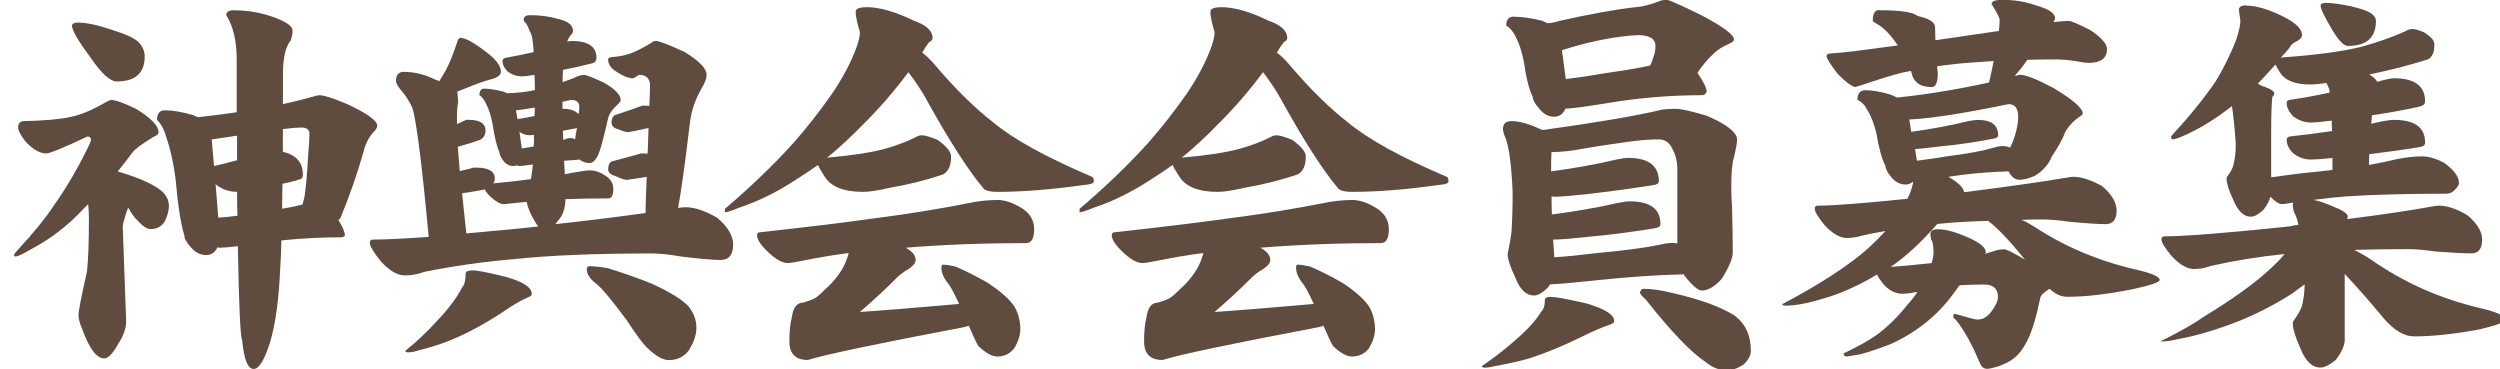
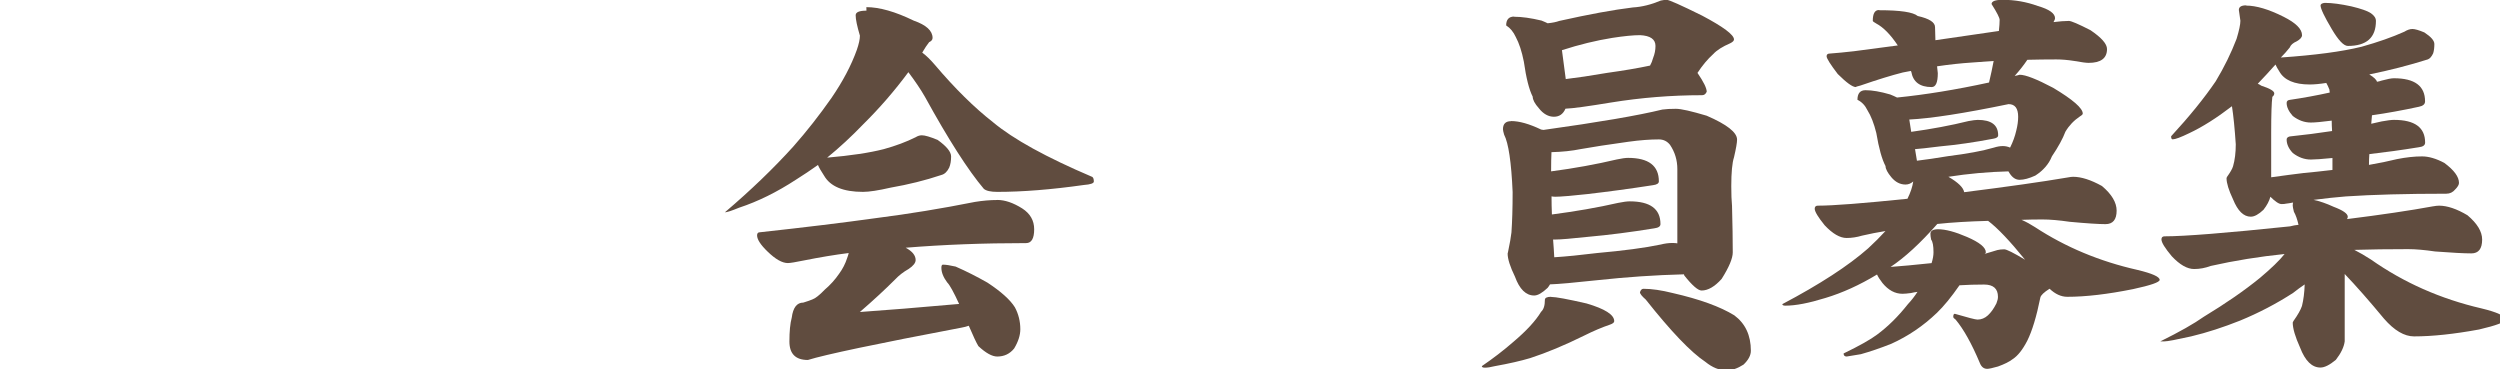
<svg xmlns="http://www.w3.org/2000/svg" id="_レイヤー_1" viewBox="0 0 406 59.94">
-   <path d="m22.06,17.66c2.46,1.5,3.69,2.77,3.69,3.81,0,.29-.27.54-.81.75-1.92,1.17-3.06,2.02-3.44,2.56-.79,1.08-1.58,2.1-2.38,3.06,1.29.38,2.56.81,3.81,1.31,1.92.83,3.17,1.6,3.75,2.31.5.58.75,1.23.75,1.94,0,.88-.25,1.77-.75,2.69-.54.75-1.29,1.12-2.25,1.12-.58,0-1.33-.52-2.25-1.56-.33-.29-.79-.94-1.38-1.94-.08.29-.19.58-.31.88-.38,1.25-.56,1.96-.56,2.12l.56,15.44c0,1.17-.42,2.38-1.25,3.62-.88,1.62-1.65,2.44-2.31,2.44-1.25,0-2.46-1.62-3.62-4.88-.38-.88-.56-1.58-.56-2.12,0-.71.46-3.08,1.38-7.12.21-1.96.31-4.83.31-8.62,0-.79-.04-1.56-.12-2.31l-.75.75c-2.54,2.75-5.46,4.98-8.75,6.69-1.21.71-1.98,1.06-2.31,1.06-.12,0-.21-.08-.25-.25,0-.08.19-.33.56-.75,2.62-2.83,4.56-5.21,5.81-7.12,2.17-3.04,4.12-6.4,5.88-10.06.17-.33.25-.6.25-.81,0-.33-.19-.5-.56-.5-3.88,1.83-6.11,2.75-6.69,2.75-1.04,0-2.17-.65-3.38-1.94-.79-1.04-1.19-1.79-1.19-2.25,0-.71.33-1.06,1-1.06,3.42-.08,5.94-.31,7.56-.69,1.67-.33,3.62-1.17,5.88-2.5l.62-.25c.75,0,2.1.48,4.06,1.44ZM12.5,3.66c1.5,0,3.39.4,5.69,1.19,2.17.67,3.58,1.31,4.25,1.94.71.71,1.06,1.5,1.06,2.38,0,2.71-1.52,4.06-4.56,4.06-1.04,0-2.44-1.27-4.19-3.81-2.04-2.75-3.06-4.5-3.06-5.25,0-.29.27-.46.81-.5Zm14.25,14.25c1.25,0,2.75.25,4.5.75.33.12.62.25.88.38,2.25-.25,4.35-.52,6.31-.81v-8.56c0-3-.56-5.4-1.69-7.19,0-.54.39-.81,1.19-.81,1.79,0,3.52.23,5.19.69,2.92.88,4.38,1.75,4.38,2.62,0,.5-.11,1.04-.31,1.62-.83.96-1.25,2.81-1.25,5.56v4.75c1.88-.42,3.54-.83,5-1.25.33-.12.67-.19,1-.19.67,0,2.1.46,4.31,1.38,3.33,1.54,5,2.73,5,3.56,0,.29-.15.58-.44.88-.83.83-1.42,1.92-1.75,3.25-1.04,3.67-2.31,7.31-3.81,10.94-.08.08-.19.17-.31.25.71,1.12,1.06,1.96,1.06,2.5-.12.21-.33.31-.62.31-3.25,0-6.48.17-9.69.5-.04,1.83-.11,3.33-.19,4.5-.21,5-.75,8.98-1.62,11.94-.92,2.96-1.81,4.44-2.69,4.44-.96,0-1.58-1.56-1.88-4.69-.29-.58-.52-5.67-.69-15.25-1.42.17-2.4.25-2.94.25-.12,0-.25-.02-.38-.06-.38.83-.98,1.25-1.81,1.25-.96,0-1.79-.42-2.5-1.25-.71-.79-1.06-1.44-1.06-1.94-.58-1.83-1.06-4.94-1.44-9.31-.38-2.71-.86-4.85-1.44-6.44-.38-1.42-.9-2.42-1.56-3,0-1.04.42-1.56,1.25-1.56Zm11.75,8.12v-4c-1.38.21-2.75.42-4.12.62l.38,4.31c1.29-.29,2.54-.6,3.75-.94Zm-3.06,9.31c.92-.04,1.96-.15,3.12-.31-.04-1.25-.06-2.54-.06-3.88h-.06c-1.21,0-2.31-.38-3.31-1.12-.04-.08-.08-.15-.12-.19l.44,5.5Zm10.44-5.5c-.04,1.5-.06,2.85-.06,4.06,1.29-.21,2.39-.44,3.31-.69.08-.29.19-.69.31-1.19.25-1.62.46-3.98.62-7.06.12-1.21.19-2.29.19-3.25,0-.67-.44-1-1.31-1-.62,0-1.62.08-3,.25v3.69c2.17.5,3.25,1.75,3.25,3.75,0,.42-.19.67-.56.75-.92.29-1.83.52-2.75.69Z" fill="#604c3f" stroke-width="0" />
-   <path d="m74.79,6.16c.79,0,2.1.71,3.94,2.12,1.75,1.25,2.62,2.38,2.62,3.38,0,.46-.42.83-1.25,1.12-1.33.33-2.88.88-4.62,1.62-.46.17-.88.33-1.25.5.04.08.06.17.06.25.04.46.08.94.12,1.44-.17.71-.23,1.9-.19,3.56.75-.33,1.25-.56,1.5-.69h.38c1.83,0,2.75.58,2.75,1.75,0,.62-.25,1.1-.75,1.44-1,.38-2.25.77-3.75,1.19.08,1.17.19,2.48.31,3.94,1.12-.25,1.88-.44,2.25-.56h.38c2.04,0,3.06.58,3.06,1.75,0,.33-.08.6-.25.81,2.29-.21,4.33-.44,6.12-.69.12-.67.23-1.46.31-2.38-1.17.17-1.9.25-2.19.25-.17,0-.31-.04-.44-.12-.17.08-.35.12-.56.12-.62,0-1.17-.29-1.62-.88-.42-.58-.62-1.04-.62-1.38-.42-.88-.79-2.42-1.12-4.62-.25-1.29-.58-2.33-1-3.12-.29-.71-.67-1.21-1.12-1.5,0-.71.25-1.06.75-1.06.79,0,1.79.15,3,.44.29.08.54.19.75.31,1.88-.08,3.33-.25,4.38-.5h.12c0-.88-.02-1.71-.06-2.5-.96.17-1.62.25-2,.25-.88,0-1.67-.27-2.38-.81-.54-.54-.81-1.1-.81-1.69,0-.25.15-.42.44-.5,1.62-.29,3.17-.6,4.62-.94-.12-1.96-.33-3.06-.62-3.31-.17-.54-.4-1.02-.69-1.44-.21-.17-.31-.33-.31-.5,0-.5.35-.75,1.06-.75,1.62,0,3.15.21,4.56.62,1.58.38,2.38,1,2.38,1.88,0,.29-.1.52-.31.69-.29.33-.5.71-.62,1.12.29-.08.52-.12.69-.12,2.71,0,4.06.92,4.06,2.75,0,.46-.23.75-.69.88-1.62.42-3.21.77-4.75,1.06-.04.58-.06,1.25-.06,2,.54-.21,1.1-.42,1.69-.62.75-.38,1.35-.56,1.81-.56.33,0,1.44.44,3.31,1.31,1.75,1.04,2.62,1.96,2.62,2.75,0,.21-.19.48-.56.81-.83.75-1.33,1.5-1.5,2.25-.83,3.75-1.46,5.88-1.88,6.38-.33.54-.69.81-1.06.81-.67,0-1.23-.19-1.69-.56-.88.08-1.71.15-2.5.19.04.71.08,1.44.12,2.19.79-.17,1.62-.31,2.5-.44.58-.12,1.1-.19,1.56-.19.83,0,1.69.29,2.56.88.83.54,1.25,1.25,1.25,2.12,0,1.04-.27,1.56-.81,1.56-2.42,0-4.73.04-6.94.12-.08,1.62-.5,2.79-1.25,3.5-.12.21-.25.4-.38.56,5.62-.62,10.5-1.23,14.62-1.81,0-1,.06-2.96.19-5.88-.83.17-1.79.31-2.88.44-.08.04-.19.06-.31.06-.42,0-1.04-.21-1.88-.62-.79-.21-1.19-.58-1.19-1.12,0-.62.19-1.04.56-1.25,2.5-.67,4.02-1.08,4.56-1.25.08-.04.23-.06.44-.06.29,0,.56.02.81.06.04-.17.06-.33.06-.5.04-1.38.08-2.6.12-3.69-.88.21-1.85.42-2.94.62-.08.04-.19.06-.31.06-.38,0-.96-.17-1.75-.5-.67-.17-1-.52-1-1.06,0-.58.17-.98.5-1.19,2.38-.79,3.81-1.29,4.31-1.5.12-.04.27-.06.44-.06.33,0,.62.02.88.06.08-1.67.12-2.75.12-3.25,0-1.21-.6-1.81-1.81-1.81-.54.38-.85.56-.94.56-.71,0-1.54-.31-2.5-.94-1.04-.58-1.56-1.29-1.56-2.12,0-.21.19-.33.56-.38,1.17-.08,2.08-.25,2.75-.5.71-.17,1.88-.73,3.5-1.69.38-.29.69-.44.94-.44.5,0,2.06.6,4.69,1.81,2.38,1.46,3.56,2.69,3.56,3.69,0,.58-.27,1.31-.81,2.19-1.08,1.88-1.73,3.83-1.94,5.88-.75,6.29-1.38,10.81-1.88,13.56.5-.08.9-.12,1.19-.12,1.46,0,3.17.56,5.12,1.69,1.75,1.46,2.62,2.92,2.62,4.38,0,1.67-.69,2.5-2.06,2.5-1.21,0-3.33-.19-6.38-.56-1.88-.33-3.48-.5-4.81-.5-9.17,0-16.67.31-22.5.94-4.92.42-9.73,1.1-14.44,2.06-1,.38-2.04.56-3.12.56-1.21,0-2.5-.75-3.88-2.25-1.21-1.5-1.81-2.5-1.81-3,0-.38.15-.56.44-.56,1.92,0,4.96-.15,9.12-.44-1.12-12.08-2.02-19.1-2.69-21.06-.54-1.08-1.1-1.96-1.69-2.62-.54-.62-.85-1.15-.94-1.56,0-1.04.42-1.56,1.25-1.56,1.75,0,3.46.42,5.12,1.25.21.08.44.17.69.25.33-.58.67-1.15,1-1.69.58-1.04,1.21-2.58,1.88-4.62.12-.46.29-.69.5-.69Zm2,37.75c.75,0,2.54.35,5.38,1.06,2.79.79,4.19,1.71,4.19,2.75,0,.25-.21.44-.62.56-1.21.54-2.56,1.33-4.06,2.38-3,1.96-5.77,3.46-8.31,4.5-1.46.62-3.27,1.21-5.44,1.75-.62.21-1.17.31-1.62.31-.33,0-.5-.08-.5-.25,1.79-1.42,3.44-2.96,4.94-4.62,2-2.08,3.44-3.98,4.31-5.69.38-.42.56-1.17.56-2.25,0-.33.4-.5,1.19-.5Zm-1.06-6c2.42-.21,5.1-.46,8.06-.75,1.25-.12,2.46-.25,3.62-.38-.42-.54-.85-1.29-1.31-2.25-.29-.67-.48-1.25-.56-1.75-.79.08-1.62.17-2.5.25-.62.08-1.04.12-1.25.12-.54,0-1.25-.4-2.12-1.19-.46-.42-.77-.81-.94-1.19-1.04.21-2.27.42-3.69.62.21,2,.44,4.17.69,6.5Zm8.31-18.56c.92-.17,1.83-.33,2.75-.5.04-.46.06-.92.06-1.38-1.46.25-2.48.4-3.06.44l.25,1.44Zm.69,4.75c.62-.08,1.27-.19,1.94-.31.04-.62.06-1.25.06-1.88-.29.04-.5.06-.62.06-.67,0-1.25-.19-1.75-.56l.38,2.69Zm6.62-7.56v1.12c1.21,0,2.08.29,2.62.88.08-.58.12-.96.12-1.12,0-.79-.44-1.19-1.31-1.19-.5.08-.98.19-1.44.31Zm.06,4.69c.04.5.06,1,.06,1.5.12-.04.23-.08.31-.12.29-.12.56-.19.81-.19.29,0,.56.06.81.19.04-.5.15-1.1.31-1.81-.83.17-1.6.31-2.31.44Zm4.38,22c.67,0,1.62.1,2.88.31,2.33.71,4.71,1.54,7.12,2.5,3.08,1.42,5.1,2.67,6.06,3.75.83,1.08,1.25,2.23,1.25,3.44,0,1.12-.42,2.35-1.25,3.69-.79,1.04-1.88,1.56-3.25,1.56-.96,0-2.12-.67-3.5-2-.71-.67-1.79-2.12-3.25-4.38-2.5-3.38-4.17-5.38-5-6-1.04-.79-1.56-1.58-1.56-2.38,0-.33.17-.5.5-.5Z" fill="#604c3f" stroke-width="0" />
-   <path d="m140.7,1.16c2.12,0,4.69.73,7.69,2.19,2.04.71,3.06,1.65,3.06,2.81,0,.29-.19.52-.56.69-.33.42-.71.98-1.12,1.69.67.5,1.35,1.17,2.06,2,3.25,3.83,6.4,6.94,9.44,9.31,3.29,2.75,8.67,5.71,16.12,8.88.17.12.25.38.25.75,0,.29-.54.48-1.62.56-5.29.75-9.98,1.12-14.06,1.12-1.08,0-1.81-.17-2.19-.5-2.54-3-5.73-7.98-9.56-14.94-.67-1.17-1.56-2.5-2.69-4-2.25,3.04-4.69,5.85-7.31,8.44-1.92,2-3.88,3.81-5.88,5.44,3.83-.33,6.9-.79,9.19-1.38,1.96-.54,3.69-1.19,5.19-1.94.33-.21.67-.31,1-.31.5,0,1.35.25,2.56.75,1.46,1.04,2.19,1.94,2.19,2.69,0,.71-.1,1.31-.31,1.81-.33.67-.75,1.06-1.25,1.19-2.62.88-5.38,1.56-8.25,2.06-2,.46-3.5.69-4.5.69-3.21,0-5.31-.88-6.31-2.62-.5-.75-.83-1.33-1-1.75-1.17.83-2.35,1.62-3.56,2.38-3.12,2.04-6.21,3.56-9.25,4.56-1.21.5-1.98.75-2.31.75v-.56c4.21-3.58,7.92-7.15,11.12-10.69,2.17-2.46,4.23-5.08,6.19-7.88,1.83-2.67,3.21-5.27,4.12-7.81.33-.96.5-1.73.5-2.31-.46-1.54-.69-2.65-.69-3.31,0-.5.58-.75,1.75-.75Zm21.25,31.31c1.25,0,2.6.46,4.06,1.38,1.29.83,1.94,1.96,1.94,3.38,0,1.5-.44,2.25-1.31,2.25-6.92,0-13.44.25-19.56.75,1.08.58,1.62,1.25,1.62,2,0,.46-.38.94-1.12,1.44-.88.5-1.6,1.06-2.19,1.69-1.62,1.62-3.54,3.4-5.75,5.31,4.21-.29,9.58-.73,16.12-1.31-.88-1.92-1.52-3.08-1.94-3.5-.62-.83-.94-1.62-.94-2.38,0-.33.08-.5.25-.5.46,0,1.15.1,2.06.31,1.71.75,3.44,1.62,5.19,2.62,2.21,1.46,3.69,2.79,4.44,4,.58,1.08.88,2.27.88,3.56,0,.96-.33,2-1,3.12-.71.88-1.62,1.31-2.75,1.31-.83,0-1.85-.56-3.06-1.69-.33-.54-.85-1.65-1.56-3.31-.33.12-.73.23-1.19.31-13.83,2.62-22.15,4.38-24.94,5.25-2,0-3-1-3-3,0-1.62.12-2.92.38-3.88.21-1.62.83-2.44,1.88-2.44.54-.17,1.02-.33,1.44-.5.5-.17,1.19-.71,2.06-1.62.88-.75,1.65-1.6,2.31-2.56.58-.79,1.02-1.65,1.31-2.56.12-.33.21-.6.25-.81-2.29.29-4.69.69-7.19,1.19-1.42.29-2.31.44-2.69.44-.92,0-2.02-.62-3.31-1.88-1.12-1.08-1.69-1.96-1.69-2.62,0-.33.15-.5.44-.5,7.25-.79,13.56-1.56,18.94-2.31,5.25-.67,10.58-1.54,16-2.62,1.29-.21,2.5-.31,3.62-.31Z" fill="#604c3f" stroke-width="0" />
-   <path d="m198.3,1.16c2.12,0,4.69.73,7.69,2.19,2.04.71,3.06,1.65,3.06,2.81,0,.29-.19.52-.56.69-.33.42-.71.98-1.12,1.69.67.5,1.35,1.17,2.06,2,3.25,3.83,6.4,6.94,9.44,9.31,3.29,2.75,8.67,5.71,16.12,8.88.17.12.25.38.25.75,0,.29-.54.48-1.62.56-5.29.75-9.98,1.12-14.06,1.12-1.08,0-1.81-.17-2.19-.5-2.54-3-5.73-7.98-9.56-14.94-.67-1.17-1.56-2.5-2.69-4-2.25,3.04-4.69,5.85-7.31,8.44-1.92,2-3.88,3.81-5.88,5.44,3.83-.33,6.9-.79,9.19-1.38,1.96-.54,3.69-1.19,5.19-1.94.33-.21.67-.31,1-.31.5,0,1.35.25,2.56.75,1.46,1.04,2.19,1.94,2.19,2.69,0,.71-.1,1.31-.31,1.81-.33.67-.75,1.06-1.25,1.19-2.62.88-5.38,1.56-8.25,2.06-2,.46-3.5.69-4.5.69-3.21,0-5.31-.88-6.31-2.62-.5-.75-.83-1.33-1-1.75-1.17.83-2.35,1.62-3.56,2.38-3.12,2.04-6.21,3.56-9.25,4.56-1.21.5-1.98.75-2.31.75v-.56c4.21-3.58,7.92-7.15,11.12-10.69,2.17-2.46,4.23-5.08,6.19-7.88,1.83-2.67,3.21-5.27,4.12-7.81.33-.96.5-1.73.5-2.31-.46-1.54-.69-2.65-.69-3.31,0-.5.58-.75,1.75-.75Zm21.25,31.31c1.25,0,2.6.46,4.06,1.38,1.29.83,1.94,1.96,1.94,3.38,0,1.5-.44,2.25-1.31,2.25-6.92,0-13.44.25-19.56.75,1.08.58,1.62,1.25,1.62,2,0,.46-.38.94-1.12,1.44-.88.5-1.6,1.06-2.19,1.69-1.62,1.62-3.54,3.4-5.75,5.31,4.21-.29,9.58-.73,16.12-1.31-.88-1.92-1.52-3.08-1.94-3.5-.62-.83-.94-1.62-.94-2.38,0-.33.08-.5.25-.5.46,0,1.15.1,2.06.31,1.71.75,3.44,1.62,5.19,2.62,2.21,1.46,3.69,2.79,4.44,4,.58,1.08.88,2.27.88,3.56,0,.96-.33,2-1,3.12-.71.88-1.62,1.31-2.75,1.31-.83,0-1.85-.56-3.06-1.69-.33-.54-.85-1.65-1.56-3.31-.33.12-.73.23-1.19.31-13.83,2.62-22.15,4.38-24.94,5.25-2,0-3-1-3-3,0-1.62.12-2.92.38-3.88.21-1.62.83-2.44,1.88-2.44.54-.17,1.02-.33,1.44-.5.5-.17,1.19-.71,2.06-1.62.88-.75,1.65-1.6,2.31-2.56.58-.79,1.02-1.65,1.31-2.56.12-.33.21-.6.25-.81-2.29.29-4.69.69-7.19,1.19-1.42.29-2.31.44-2.69.44-.92,0-2.02-.62-3.31-1.88-1.12-1.08-1.69-1.96-1.69-2.62,0-.33.15-.5.44-.5,7.25-.79,13.56-1.56,18.94-2.31,5.25-.67,10.58-1.54,16-2.62,1.29-.21,2.5-.31,3.62-.31Z" fill="#604c3f" stroke-width="0" />
+   <path d="m140.7,1.16c2.12,0,4.69.73,7.69,2.19,2.04.71,3.06,1.65,3.06,2.81,0,.29-.19.52-.56.69-.33.42-.71.98-1.12,1.69.67.5,1.35,1.17,2.06,2,3.25,3.83,6.4,6.94,9.44,9.31,3.29,2.75,8.67,5.71,16.12,8.88.17.12.25.38.25.75,0,.29-.54.48-1.62.56-5.29.75-9.98,1.12-14.06,1.12-1.08,0-1.81-.17-2.19-.5-2.54-3-5.73-7.98-9.56-14.94-.67-1.17-1.56-2.5-2.69-4-2.25,3.04-4.69,5.85-7.31,8.44-1.92,2-3.88,3.81-5.88,5.44,3.83-.33,6.9-.79,9.19-1.38,1.96-.54,3.69-1.19,5.19-1.94.33-.21.67-.31,1-.31.5,0,1.35.25,2.56.75,1.46,1.04,2.19,1.94,2.19,2.69,0,.71-.1,1.31-.31,1.81-.33.67-.75,1.06-1.25,1.19-2.62.88-5.38,1.56-8.25,2.06-2,.46-3.5.69-4.5.69-3.21,0-5.31-.88-6.31-2.62-.5-.75-.83-1.33-1-1.75-1.17.83-2.35,1.62-3.56,2.38-3.12,2.04-6.21,3.56-9.25,4.56-1.21.5-1.98.75-2.31.75c4.21-3.58,7.92-7.15,11.12-10.69,2.17-2.46,4.23-5.08,6.19-7.88,1.83-2.67,3.21-5.27,4.12-7.81.33-.96.5-1.73.5-2.31-.46-1.54-.69-2.65-.69-3.31,0-.5.58-.75,1.75-.75Zm21.25,31.31c1.25,0,2.6.46,4.06,1.38,1.29.83,1.94,1.96,1.94,3.38,0,1.5-.44,2.25-1.31,2.25-6.92,0-13.44.25-19.56.75,1.08.58,1.62,1.25,1.62,2,0,.46-.38.94-1.12,1.44-.88.5-1.6,1.06-2.19,1.69-1.62,1.62-3.54,3.4-5.75,5.31,4.21-.29,9.58-.73,16.12-1.31-.88-1.92-1.52-3.08-1.94-3.5-.62-.83-.94-1.62-.94-2.38,0-.33.08-.5.25-.5.46,0,1.15.1,2.06.31,1.71.75,3.44,1.62,5.19,2.62,2.21,1.46,3.69,2.79,4.44,4,.58,1.08.88,2.27.88,3.56,0,.96-.33,2-1,3.12-.71.88-1.62,1.31-2.75,1.31-.83,0-1.85-.56-3.06-1.69-.33-.54-.85-1.65-1.56-3.31-.33.12-.73.23-1.19.31-13.83,2.62-22.15,4.38-24.94,5.25-2,0-3-1-3-3,0-1.62.12-2.92.38-3.88.21-1.62.83-2.44,1.88-2.44.54-.17,1.02-.33,1.44-.5.5-.17,1.19-.71,2.06-1.62.88-.75,1.65-1.6,2.31-2.56.58-.79,1.02-1.65,1.31-2.56.12-.33.21-.6.25-.81-2.29.29-4.69.69-7.19,1.19-1.42.29-2.31.44-2.69.44-.92,0-2.02-.62-3.31-1.88-1.12-1.08-1.69-1.96-1.69-2.62,0-.33.15-.5.44-.5,7.25-.79,13.56-1.56,18.94-2.31,5.25-.67,10.58-1.54,16-2.62,1.29-.21,2.5-.31,3.62-.31Z" fill="#604c3f" stroke-width="0" />
  <path d="m251.9,48.22c.75,0,2.67.35,5.75,1.06,3,.88,4.5,1.83,4.5,2.88,0,.21-.23.4-.69.56-1.25.42-2.67,1.02-4.25,1.81-3.12,1.54-6.02,2.75-8.69,3.62-1.54.46-3.46.9-5.75,1.31-.67.17-1.21.25-1.62.25-.33,0-.5-.08-.5-.25,1.83-1.25,3.54-2.56,5.12-3.94,2.12-1.79,3.62-3.42,4.5-4.88.42-.38.62-1.02.62-1.94,0-.33.33-.5,1-.5Zm-6.5-28.56c1.33,0,2.96.46,4.88,1.38.17.04.29.06.38.06,8.96-1.25,15.4-2.35,19.31-3.31.58-.08,1.31-.12,2.19-.12s2.5.38,5,1.12c3.29,1.42,4.94,2.71,4.94,3.88,0,.5-.17,1.46-.5,2.88-.29.88-.44,2.44-.44,4.69,0,1.29.04,2.35.12,3.19.08,3,.12,5.52.12,7.56,0,.96-.6,2.4-1.81,4.31-1.12,1.25-2.21,1.88-3.25,1.88-.58,0-1.52-.81-2.81-2.44-.04-.08-.06-.15-.06-.19-4.67.12-9.31.44-13.94.94-3.88.42-6.48.65-7.81.69-.12.21-.25.4-.38.56-.88.83-1.6,1.25-2.19,1.25-1.33,0-2.38-1.02-3.12-3.06-.79-1.62-1.19-2.88-1.19-3.75l.06-.25c.29-1.38.48-2.44.56-3.19.12-1.75.19-3.94.19-6.56-.21-4.83-.67-7.94-1.38-9.31-.12-.42-.19-.71-.19-.88,0-.88.44-1.31,1.31-1.31Zm.5-16.94c1.25,0,2.73.21,4.44.62.42.17.75.31,1,.44.79-.08,1.42-.21,1.88-.38,4.83-1.08,8.81-1.81,11.94-2.19,1.46-.08,2.98-.46,4.56-1.12.38-.08.69-.12.94-.12.38,0,2.29.85,5.75,2.56,3.46,1.83,5.19,3.12,5.19,3.88,0,.21-.21.42-.62.62-1.25.54-2.17,1.12-2.75,1.75-.92.83-1.77,1.85-2.56,3.06,1,1.46,1.5,2.48,1.5,3.06-.17.38-.42.56-.75.56-5,0-9.94.4-14.81,1.19-3.75.62-6.21.96-7.38,1-.38.88-1,1.31-1.88,1.31s-1.73-.46-2.44-1.38c-.67-.75-1-1.38-1-1.88-.58-1.12-1.06-3.02-1.44-5.69-.33-1.67-.77-3-1.31-4-.38-.83-.9-1.46-1.56-1.88,0-.96.44-1.44,1.31-1.44Zm6.5,39.06c1.92-.12,4.25-.35,7-.69,4.25-.38,7.69-.83,10.31-1.38.67-.17,1.29-.25,1.88-.25.33,0,.6.02.81.06v-12.06c0-1.46-.4-2.77-1.19-3.94-.46-.58-1.06-.88-1.81-.88-1.42,0-3.06.12-4.94.38-3.29.46-5.88.85-7.75,1.19-1.42.29-3,.46-4.75.5-.04.79-.06,1.83-.06,3.12,3.79-.5,7.35-1.15,10.69-1.94.79-.17,1.4-.25,1.81-.25,3.33,0,5,1.27,5,3.81,0,.33-.31.54-.94.62-3.75.58-7.29,1.06-10.62,1.44-2.67.29-4.42.44-5.25.44-.21,0-.42-.02-.62-.06,0,1,.02,1.98.06,2.94,3.83-.5,7.42-1.12,10.75-1.88.83-.17,1.46-.25,1.88-.25,3.33,0,5,1.23,5,3.69,0,.38-.33.6-1,.69-3.79.62-7.38,1.08-10.75,1.38-2.71.29-4.48.44-5.31.44h-.38c.08,1.04.15,2,.19,2.88Zm1.88-28.94c1.79-.21,4.02-.54,6.69-1,2.71-.38,5.04-.77,7-1.19.21-.38.38-.79.5-1.25.25-.62.38-1.27.38-1.94,0-1.08-.83-1.67-2.5-1.75-1.12,0-2.62.15-4.5.44-2.62.42-5.35,1.08-8.19,2l.62,4.69Zm12.62,34.06c1.33,0,2.92.23,4.75.69,4.38,1,7.71,2.21,10,3.62,1.79,1.33,2.69,3.25,2.69,5.75,0,.75-.4,1.5-1.19,2.25-.96.62-1.88.94-2.75.94-1.17,0-2.31-.46-3.44-1.38-2.38-1.58-5.6-4.96-9.69-10.12-.62-.54-.94-.94-.94-1.19.12-.38.31-.56.56-.56Z" fill="#604c3f" stroke-width="0" />
  <path d="m305.19,1.66c3.42,0,5.5.31,6.25.94,1.88.42,2.81,1.02,2.81,1.81,0,.54.02,1.25.06,2.12,4.04-.58,7.48-1.08,10.31-1.5.08-.75.12-1.35.12-1.81,0-.33-.44-1.19-1.31-2.56,0-.46.6-.69,1.81-.69,1.96,0,3.85.33,5.69,1,1.88.54,2.81,1.21,2.81,2,0,.12-.08.33-.25.62.96-.12,1.79-.19,2.5-.19.38,0,1.54.5,3.5,1.5,1.79,1.21,2.69,2.23,2.69,3.06,0,1.5-1,2.25-3,2.25-.38,0-1.15-.1-2.31-.31-1.08-.17-2.06-.25-2.94-.25-1.54,0-3.11.02-4.69.06-.62.92-1.31,1.79-2.06,2.62.25-.04.52-.1.81-.19.96,0,2.77.71,5.44,2.12,3.21,1.92,4.81,3.31,4.81,4.19,0,.12-.15.27-.44.44-1,.67-1.79,1.5-2.38,2.5-.42,1.12-1.15,2.46-2.19,4-.5,1.25-1.4,2.29-2.69,3.12-1,.46-1.86.69-2.56.69-.62,0-1.17-.35-1.62-1.06-.08-.12-.15-.23-.19-.31-3.29.08-6.54.38-9.75.88,1.58.92,2.44,1.75,2.56,2.5,7-.88,12.58-1.67,16.75-2.38.42-.08.73-.12.94-.12,1.33,0,2.89.5,4.69,1.5,1.58,1.33,2.38,2.67,2.38,4,0,1.46-.61,2.19-1.81,2.19-1.08,0-3.02-.12-5.81-.38-1.71-.25-3.19-.38-4.44-.38-1.12,0-2.25.02-3.38.06.75.33,1.48.73,2.19,1.19,4.96,3.25,10.5,5.56,16.62,6.94,2.42.58,3.62,1.12,3.62,1.62,0,.38-1.44.88-4.31,1.5-4.12.83-7.69,1.25-10.69,1.25-1,0-1.96-.44-2.88-1.31-.92.58-1.42,1.06-1.5,1.44-.62,3.08-1.33,5.42-2.12,7-.75,1.46-1.54,2.46-2.38,3-.54.42-1.33.81-2.38,1.19-.88.25-1.46.38-1.75.38-.54,0-.94-.31-1.19-.94-1.33-3.17-2.65-5.52-3.94-7.06-.25-.17-.38-.31-.38-.44,0-.33.08-.5.25-.5,2.12.62,3.35.94,3.69.94.62,0,1.19-.23,1.69-.69.5-.46.96-1.1,1.38-1.94.17-.42.25-.77.25-1.06,0-1.33-.75-2-2.25-2-1.38,0-2.71.04-4,.12-1.33,1.92-2.56,3.42-3.69,4.5-2.17,2.08-4.62,3.75-7.38,5-1.79.71-3.44,1.27-4.94,1.69l-2.31.38c-.33,0-.5-.17-.5-.5,2.58-1.25,4.39-2.27,5.44-3.06,1.75-1.29,3.42-2.94,5-4.94.58-.62,1.1-1.29,1.56-2-.33.04-.69.1-1.06.19-.58.08-1.04.12-1.38.12-1.21,0-2.29-.58-3.25-1.75-.42-.54-.71-1-.88-1.38-2.83,1.71-5.62,2.98-8.38,3.81-2.67.83-4.83,1.25-6.5,1.25-.33,0-.5-.08-.5-.25,6.08-3.21,10.73-6.23,13.94-9.06,1.04-.96,1.98-1.9,2.81-2.81-1.29.21-2.56.46-3.81.75-.83.25-1.67.38-2.5.38-1.08,0-2.27-.69-3.56-2.06-1.08-1.33-1.62-2.23-1.62-2.69,0-.33.17-.5.5-.5,2.5,0,7.35-.38,14.56-1.12.5-1,.81-1.94.94-2.81-.38.33-.79.5-1.25.5-.88,0-1.65-.4-2.31-1.19-.62-.75-.94-1.35-.94-1.81-.58-1.08-1.08-2.88-1.5-5.38-.38-1.54-.86-2.77-1.44-3.69-.38-.79-.92-1.35-1.62-1.69,0-1.04.44-1.56,1.31-1.56,1.08,0,2.42.23,4,.69.42.17.79.33,1.12.5,4.58-.46,9.56-1.27,14.94-2.44.29-1.21.54-2.38.75-3.5-1.12.08-2.27.17-3.44.25-1.88.12-3.79.33-5.75.62.04.38.08.75.12,1.12,0,1.5-.33,2.25-1,2.25-1.92,0-3.02-.83-3.31-2.5-.04-.04-.06-.08-.06-.12-.42.08-.86.17-1.31.25-1.83.46-4.12,1.17-6.88,2.12-.5.12-.75.21-.75.25-.54,0-1.52-.71-2.94-2.12-1.21-1.58-1.81-2.54-1.81-2.88,0-.29.17-.44.5-.44,1.12-.08,2.44-.21,3.94-.38,2.5-.33,4.88-.65,7.12-.94-1.17-1.75-2.33-2.94-3.5-3.56-.38-.21-.56-.35-.56-.44,0-1.17.33-1.75,1-1.75Zm1.81,41.69c1.71-.12,3.94-.33,6.69-.62.21-.67.31-1.25.31-1.75,0-1.04-.12-1.73-.38-2.06-.08-.38-.12-.69-.12-.94,0-.5.42-.75,1.25-.75,1.21,0,2.77.42,4.69,1.25,2.04.88,3.06,1.71,3.06,2.5,0,.08-.06.17-.19.25.67-.21,1.35-.42,2.06-.62.33-.08.71-.12,1.12-.12.38,0,1.5.56,3.38,1.69-2.46-3.04-4.46-5.15-6-6.31-3.12.08-5.88.25-8.25.5-2.75,3.12-5.29,5.46-7.62,7Zm4.31-17.25c1.42-.17,3.12-.42,5.12-.75,3.04-.38,5.5-.83,7.38-1.38.54-.17,1.02-.25,1.44-.25s.81.08,1.19.25c.46-.92.79-1.83,1-2.75.21-.83.31-1.58.31-2.25,0-1.38-.52-2.06-1.56-2.06-7.25,1.5-12.62,2.33-16.12,2.5l.31,2c3.33-.46,6.44-1.04,9.31-1.75.67-.12,1.17-.19,1.5-.19,2.21,0,3.31.83,3.31,2.5,0,.29-.27.48-.81.56-3.04.58-5.94,1-8.69,1.25-2,.25-3.33.4-4,.44l.31,1.88Z" fill="#604c3f" stroke-width="0" />
  <path d="m364.79.91c1.62,0,3.65.6,6.06,1.81,2,1,3,2,3,3,0,.33-.29.67-.88,1-.58.25-.96.58-1.12,1-.46.58-.94,1.12-1.44,1.62,5.54-.38,9.92-.96,13.12-1.75,2.67-.75,4.98-1.56,6.94-2.44.46-.29.9-.44,1.31-.44s1.06.19,1.94.56c1.08.71,1.62,1.33,1.62,1.88,0,.58-.06,1.08-.19,1.5-.25.54-.54.88-.88,1-3.04.96-6.21,1.77-9.5,2.44.75.46,1.17.85,1.25,1.19.25-.04.5-.1.75-.19.92-.25,1.58-.38,2-.38,3.38,0,5.06,1.25,5.06,3.75,0,.46-.33.75-1,.88-2.67.58-5.21,1.04-7.62,1.38-.04.46-.08.92-.12,1.38.58-.12,1.15-.25,1.69-.38.92-.17,1.58-.25,2-.25,3.38,0,5.06,1.23,5.06,3.69,0,.42-.33.67-1,.75-2.83.46-5.52.83-8.06,1.12-.04.54-.06,1.12-.06,1.75,1.67-.29,3.19-.6,4.56-.94,1.46-.29,2.81-.44,4.06-.44,1.08,0,2.29.35,3.62,1.06,1.58,1.17,2.38,2.25,2.38,3.25,0,.29-.21.65-.62,1.06-.38.46-.85.69-1.44.69-6.5,0-11.94.15-16.31.44-1.54.12-3.29.31-5.25.56,1,.21,2.08.58,3.25,1.12,1.54.58,2.31,1.12,2.31,1.62,0,.12-.04.25-.12.38,5.67-.71,10.29-1.4,13.88-2.06.46-.08.81-.12,1.06-.12,1.33,0,2.88.52,4.62,1.56,1.58,1.33,2.38,2.65,2.38,3.94,0,1.5-.58,2.25-1.75,2.25s-3.12-.1-5.88-.31c-1.71-.25-3.17-.38-4.38-.38-3.21,0-6.12.04-8.75.12.83.42,1.73.94,2.69,1.56,5.33,3.75,11.31,6.4,17.94,7.94,2.58.62,3.88,1.23,3.88,1.81,0,.42-1.42.96-4.25,1.62-4.08.75-7.6,1.12-10.56,1.12-1.58,0-3.21-.96-4.88-2.88-2.42-2.92-4.54-5.33-6.38-7.25v10.94c-.12.92-.6,1.92-1.44,3-1,.83-1.83,1.25-2.5,1.25-1.38,0-2.48-1.08-3.31-3.25-.79-1.75-1.19-3.1-1.19-4.06l.12-.25c.71-1,1.17-1.81,1.38-2.44.25-1,.4-2.17.44-3.5-.62.42-1.25.88-1.88,1.38-2.71,1.75-5.58,3.25-8.62,4.5-2.71,1.08-5.35,1.94-7.94,2.56-2.42.54-3.85.81-4.31.81h-.69c3.12-1.54,5.48-2.88,7.06-4,3.58-2.17,6.62-4.27,9.12-6.31,1.83-1.54,3.17-2.83,4-3.88-4.08.42-8.08,1.06-12,1.94-.88.33-1.77.5-2.69.5-1.12,0-2.33-.69-3.62-2.06-1.12-1.33-1.69-2.25-1.69-2.75,0-.33.17-.5.5-.5,3.25,0,10.04-.54,20.38-1.62.46-.12.92-.21,1.38-.25-.21-.92-.46-1.62-.75-2.12-.12-.5-.19-.83-.19-1,0-.21.02-.38.06-.5-.42.08-.81.15-1.19.19-.12.04-.35.06-.69.06-.42,0-1.02-.4-1.81-1.19-.17.67-.54,1.38-1.12,2.12-.79.75-1.48,1.12-2.06,1.12-1.17,0-2.12-.94-2.88-2.81-.71-1.5-1.06-2.65-1.06-3.44l.06-.19c.54-.75.88-1.33,1-1.75.29-1,.44-2.19.44-3.56-.17-2.58-.38-4.65-.62-6.19-2.5,1.92-4.81,3.38-6.94,4.38-1.38.67-2.27,1-2.69,1-.17,0-.25-.17-.25-.5,2.96-3.21,5.38-6.19,7.25-8.94,1.38-2.29,2.5-4.58,3.38-6.88.42-1.38.62-2.35.62-2.94l-.25-1.75c0-.5.4-.75,1.19-.75Zm4.06,27.88c2.08-.29,3.83-.52,5.25-.69,1.33-.12,2.9-.29,4.69-.5v-1.94c-1.71.17-2.88.25-3.5.25-1.04,0-2.02-.35-2.94-1.06-.67-.71-1-1.44-1-2.19,0-.25.17-.42.5-.5,2.38-.25,4.67-.54,6.88-.88-.04-.62-.06-1.19-.06-1.69-1.62.21-2.75.31-3.38.31-1.04,0-2.02-.35-2.94-1.06-.67-.75-1-1.46-1-2.12,0-.29.17-.46.5-.5,2.25-.33,4.42-.73,6.5-1.19-.04-.21-.06-.38-.06-.5-.17-.42-.33-.77-.5-1.06-1.08.17-1.98.25-2.69.25-2.5,0-4.15-.71-4.94-2.12-.29-.46-.5-.83-.62-1.12-1,1.12-1.96,2.17-2.88,3.12.21.08.4.19.56.31,1.42.46,2.12.88,2.12,1.25,0,.21-.1.4-.31.56-.12.92-.19,2.83-.19,5.75v7.31ZM377.6.47c1.12,0,2.54.19,4.25.56,1.58.38,2.65.75,3.19,1.12.54.38.81.79.81,1.25,0,2.71-1.52,4.06-4.56,4.06-.67,0-1.54-.92-2.62-2.75-1.21-2.04-1.81-3.31-1.81-3.81,0-.25.25-.4.75-.44Z" fill="#604c3f" stroke-width="0" />
</svg>